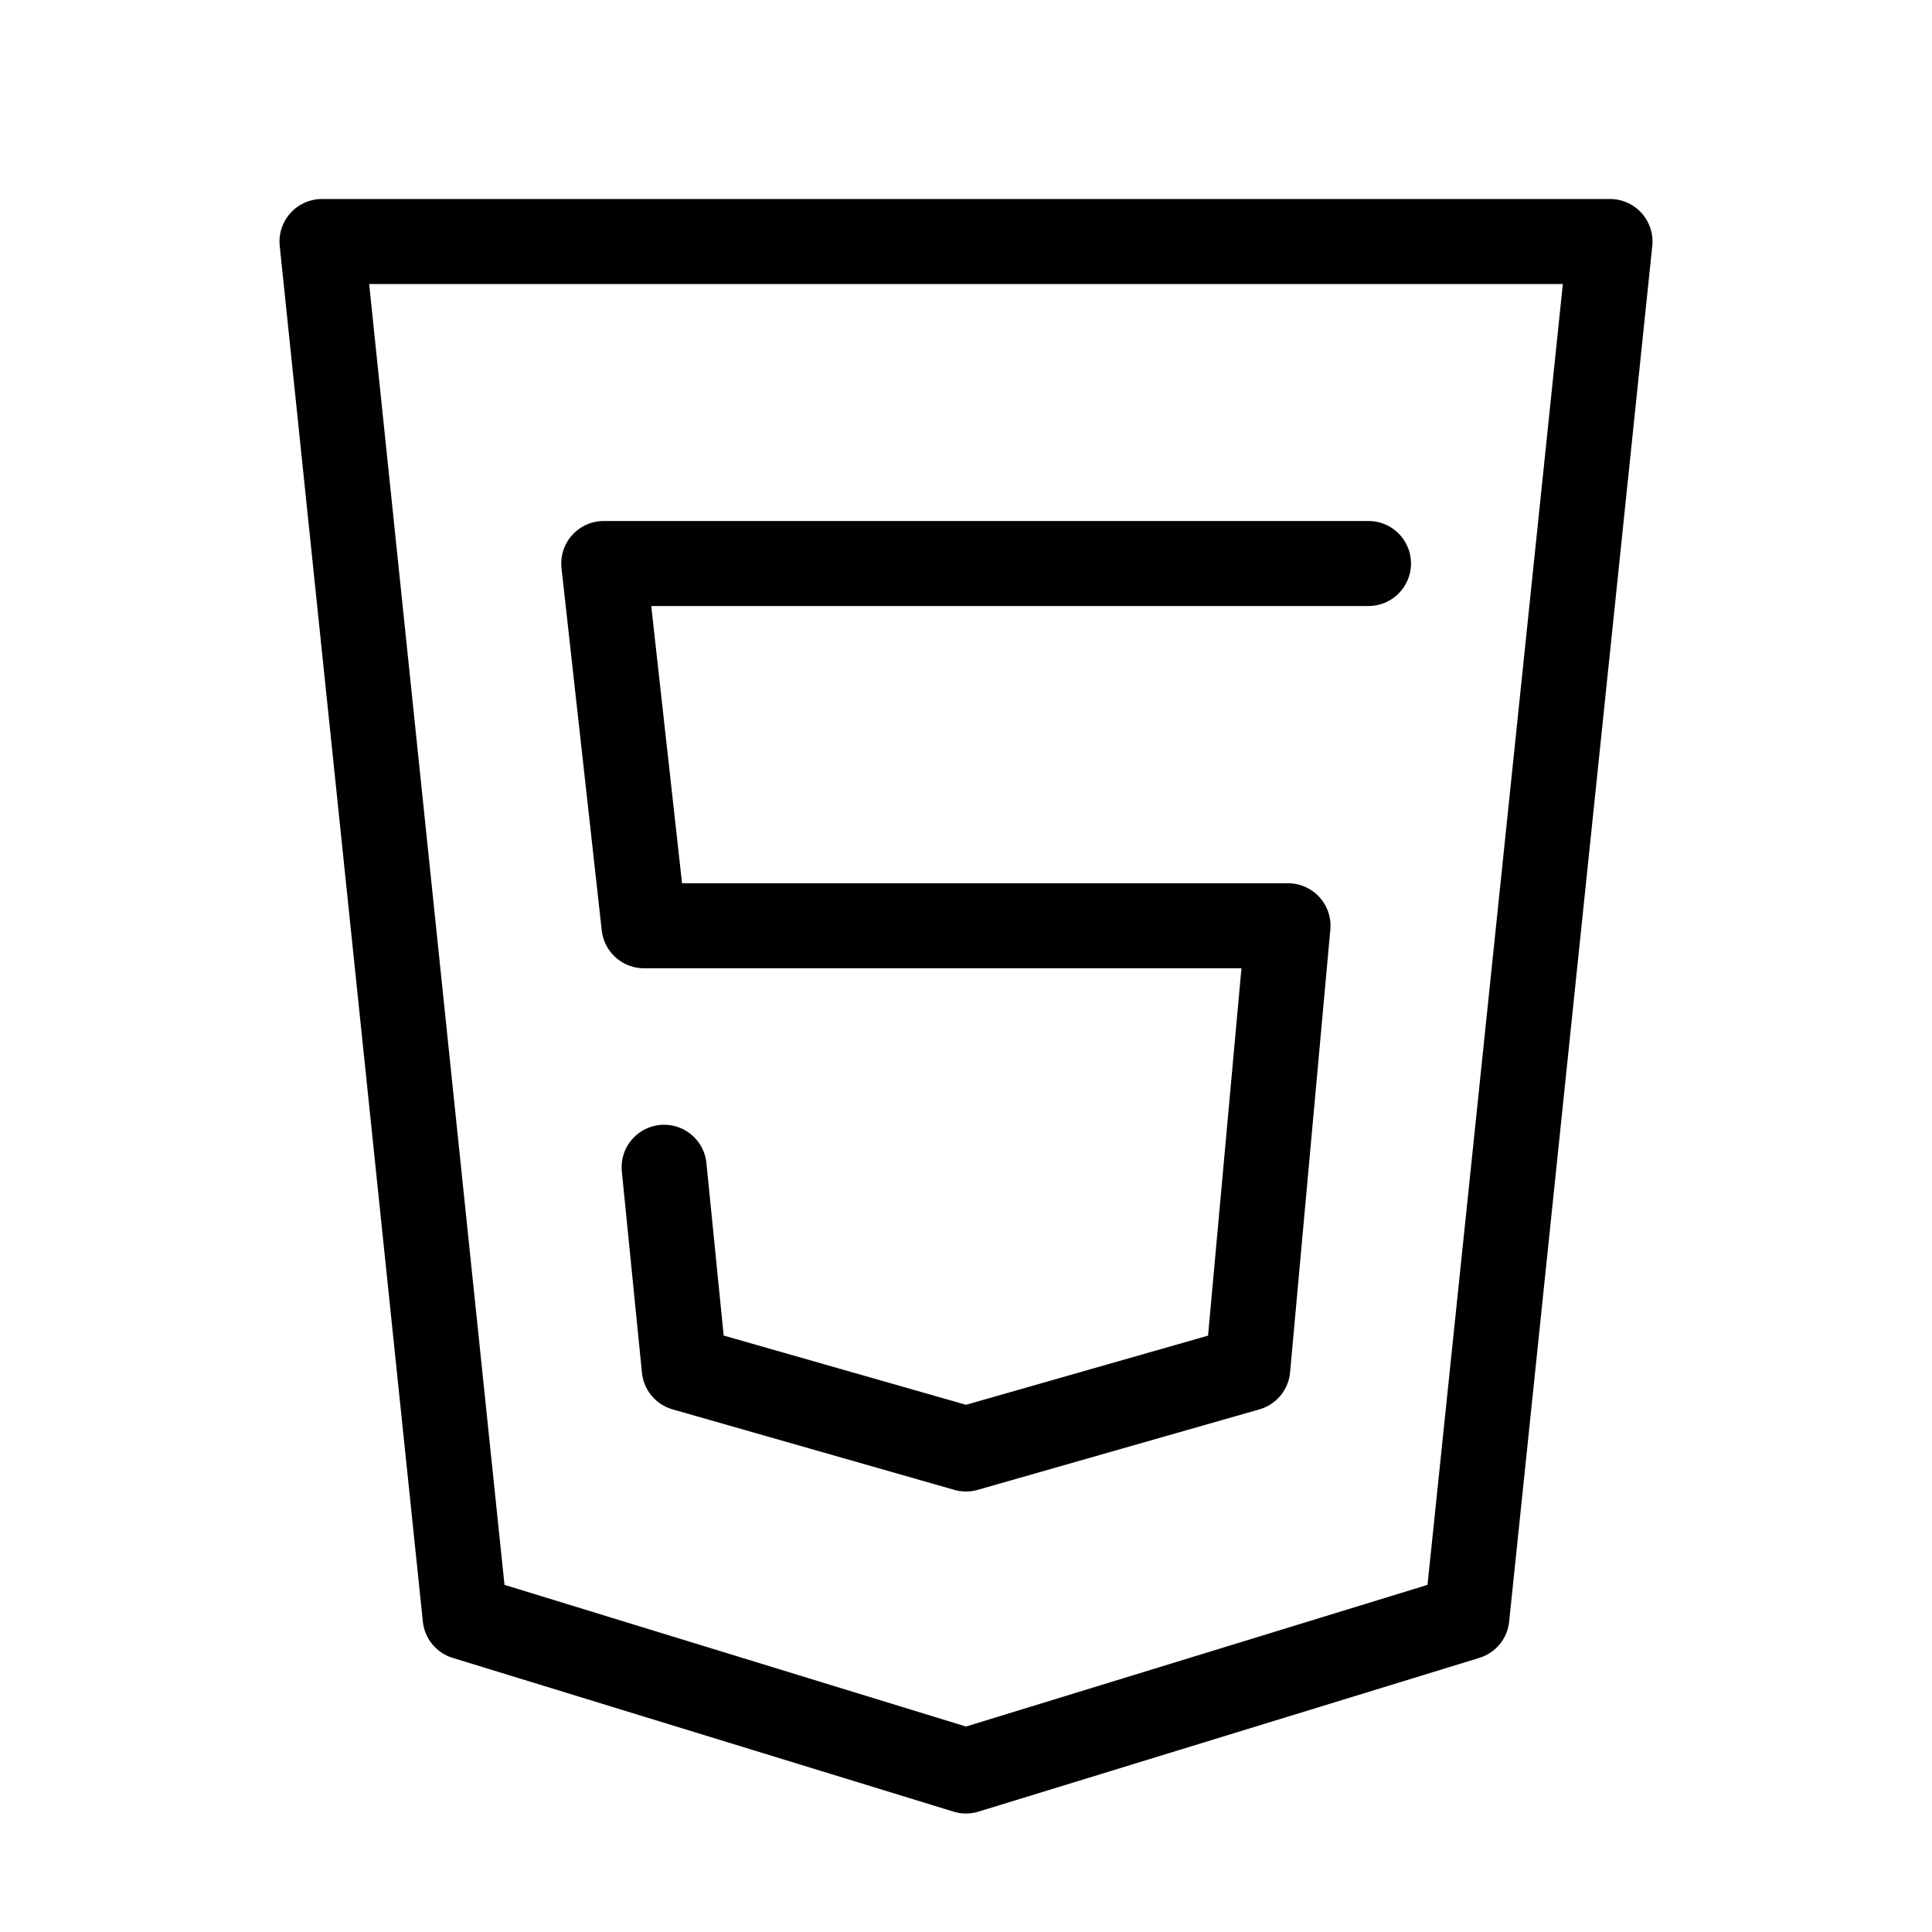
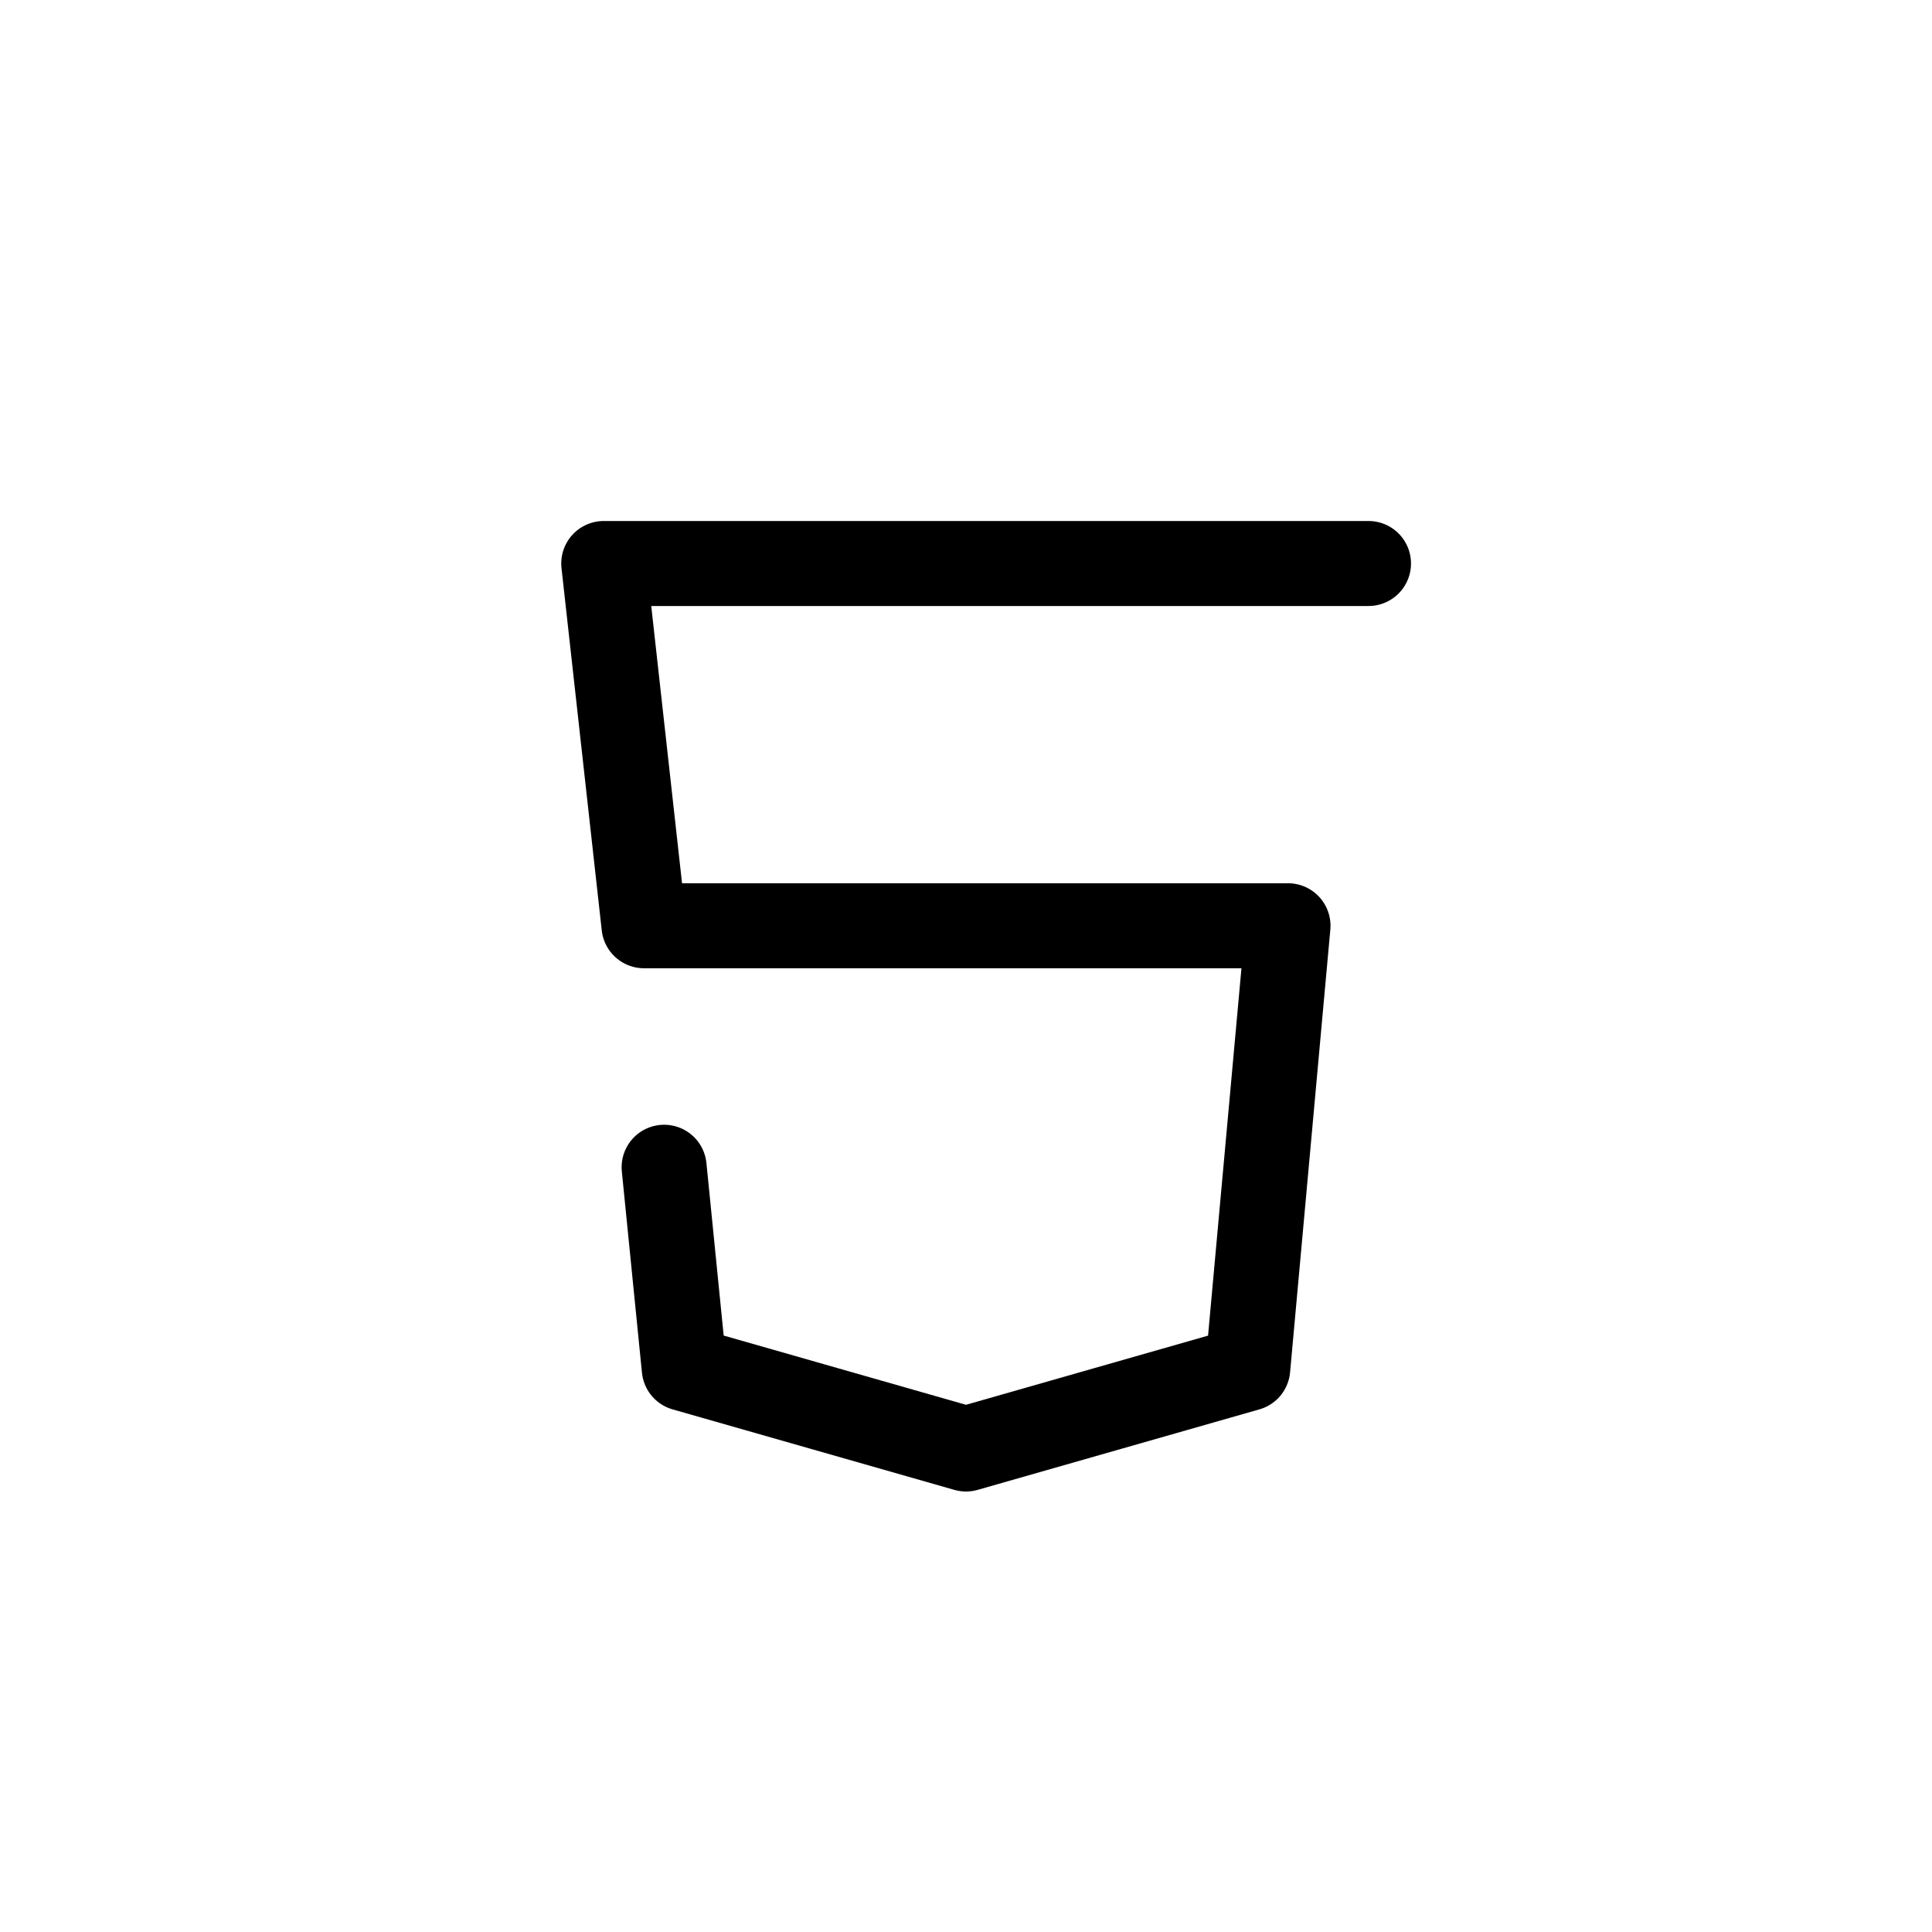
<svg xmlns="http://www.w3.org/2000/svg" width="800px" height="800px" viewBox="0 0 24 24" fill="none">
  <g id="SVGRepo_bgCarrier" stroke-width="0" />
  <g id="SVGRepo_tracerCarrier" stroke-linecap="round" stroke-linejoin="round" />
  <g id="SVGRepo_iconCarrier">
-     <path d="M4 3L5.778 20.09L12 22L18.222 20.09L20 3H4Z" stroke="#000000" stroke-width="1.056" stroke-linecap="round" stroke-linejoin="round" />
    <path d="M17 7H7.5L8 11.5H16L15.5 17L12 18L8.5 17L8.25 14.5" stroke="#000000" stroke-width="1.056" stroke-linecap="round" stroke-linejoin="round" />
  </g>
</svg>